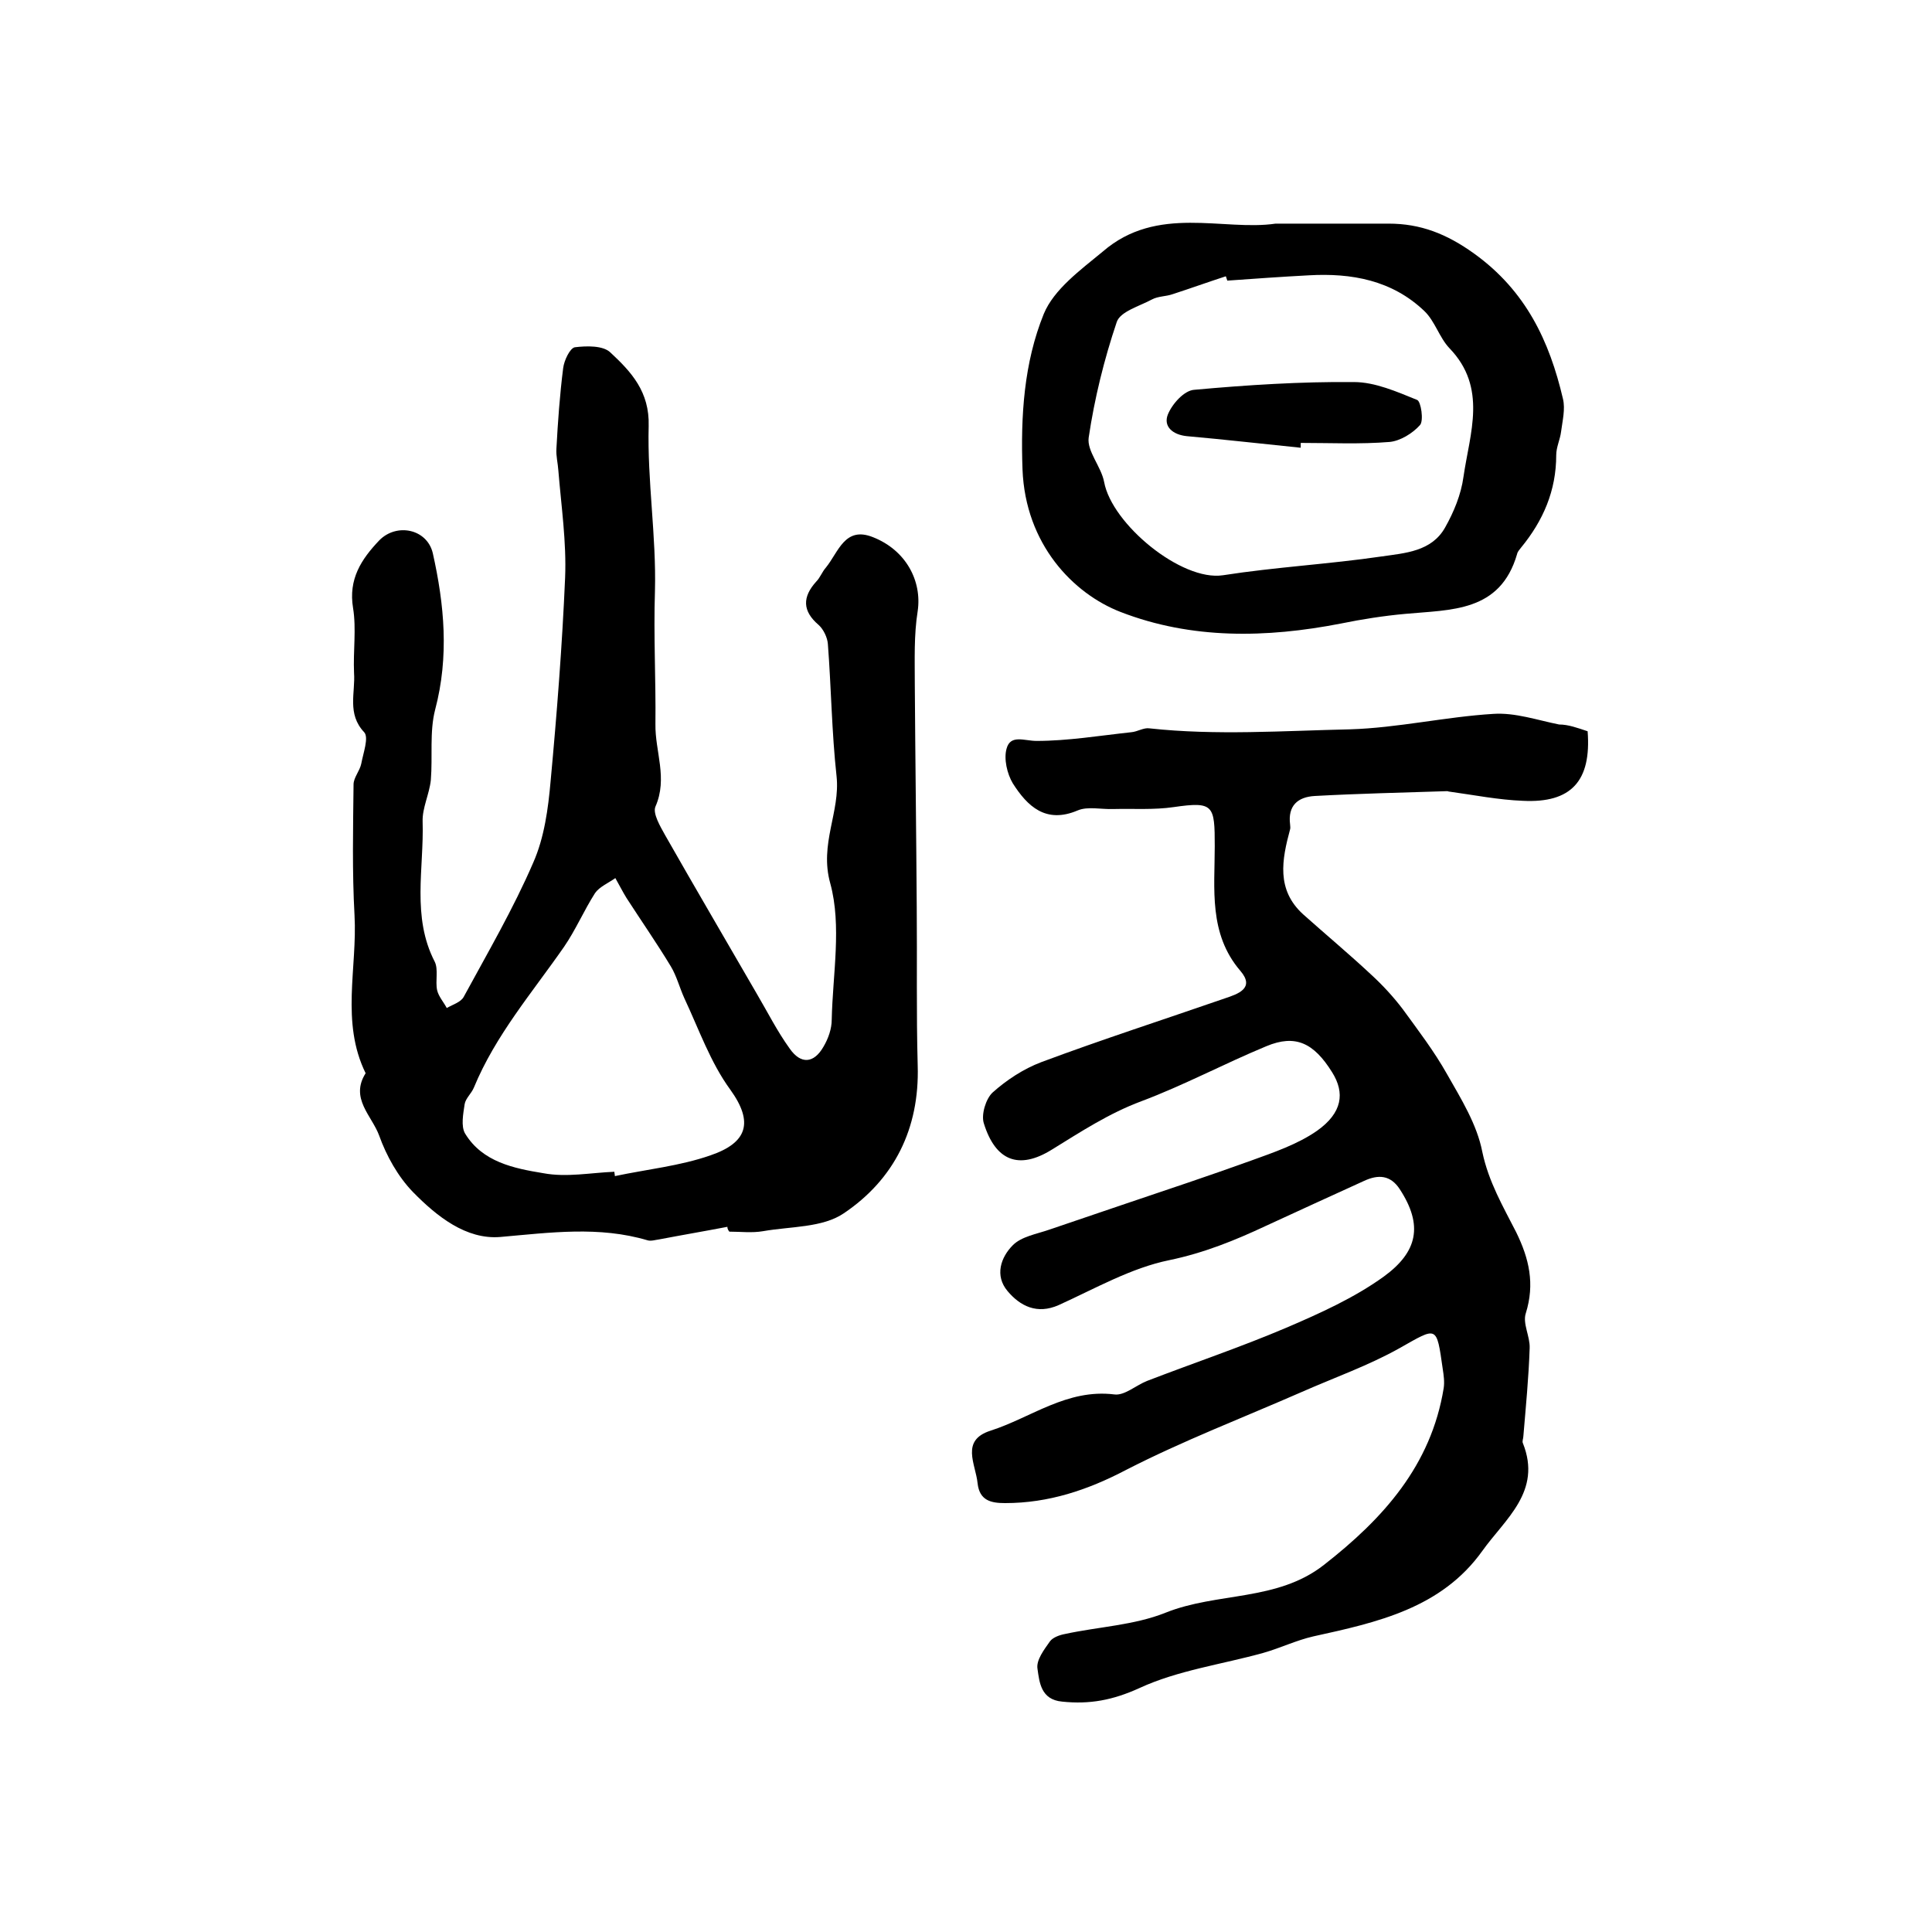
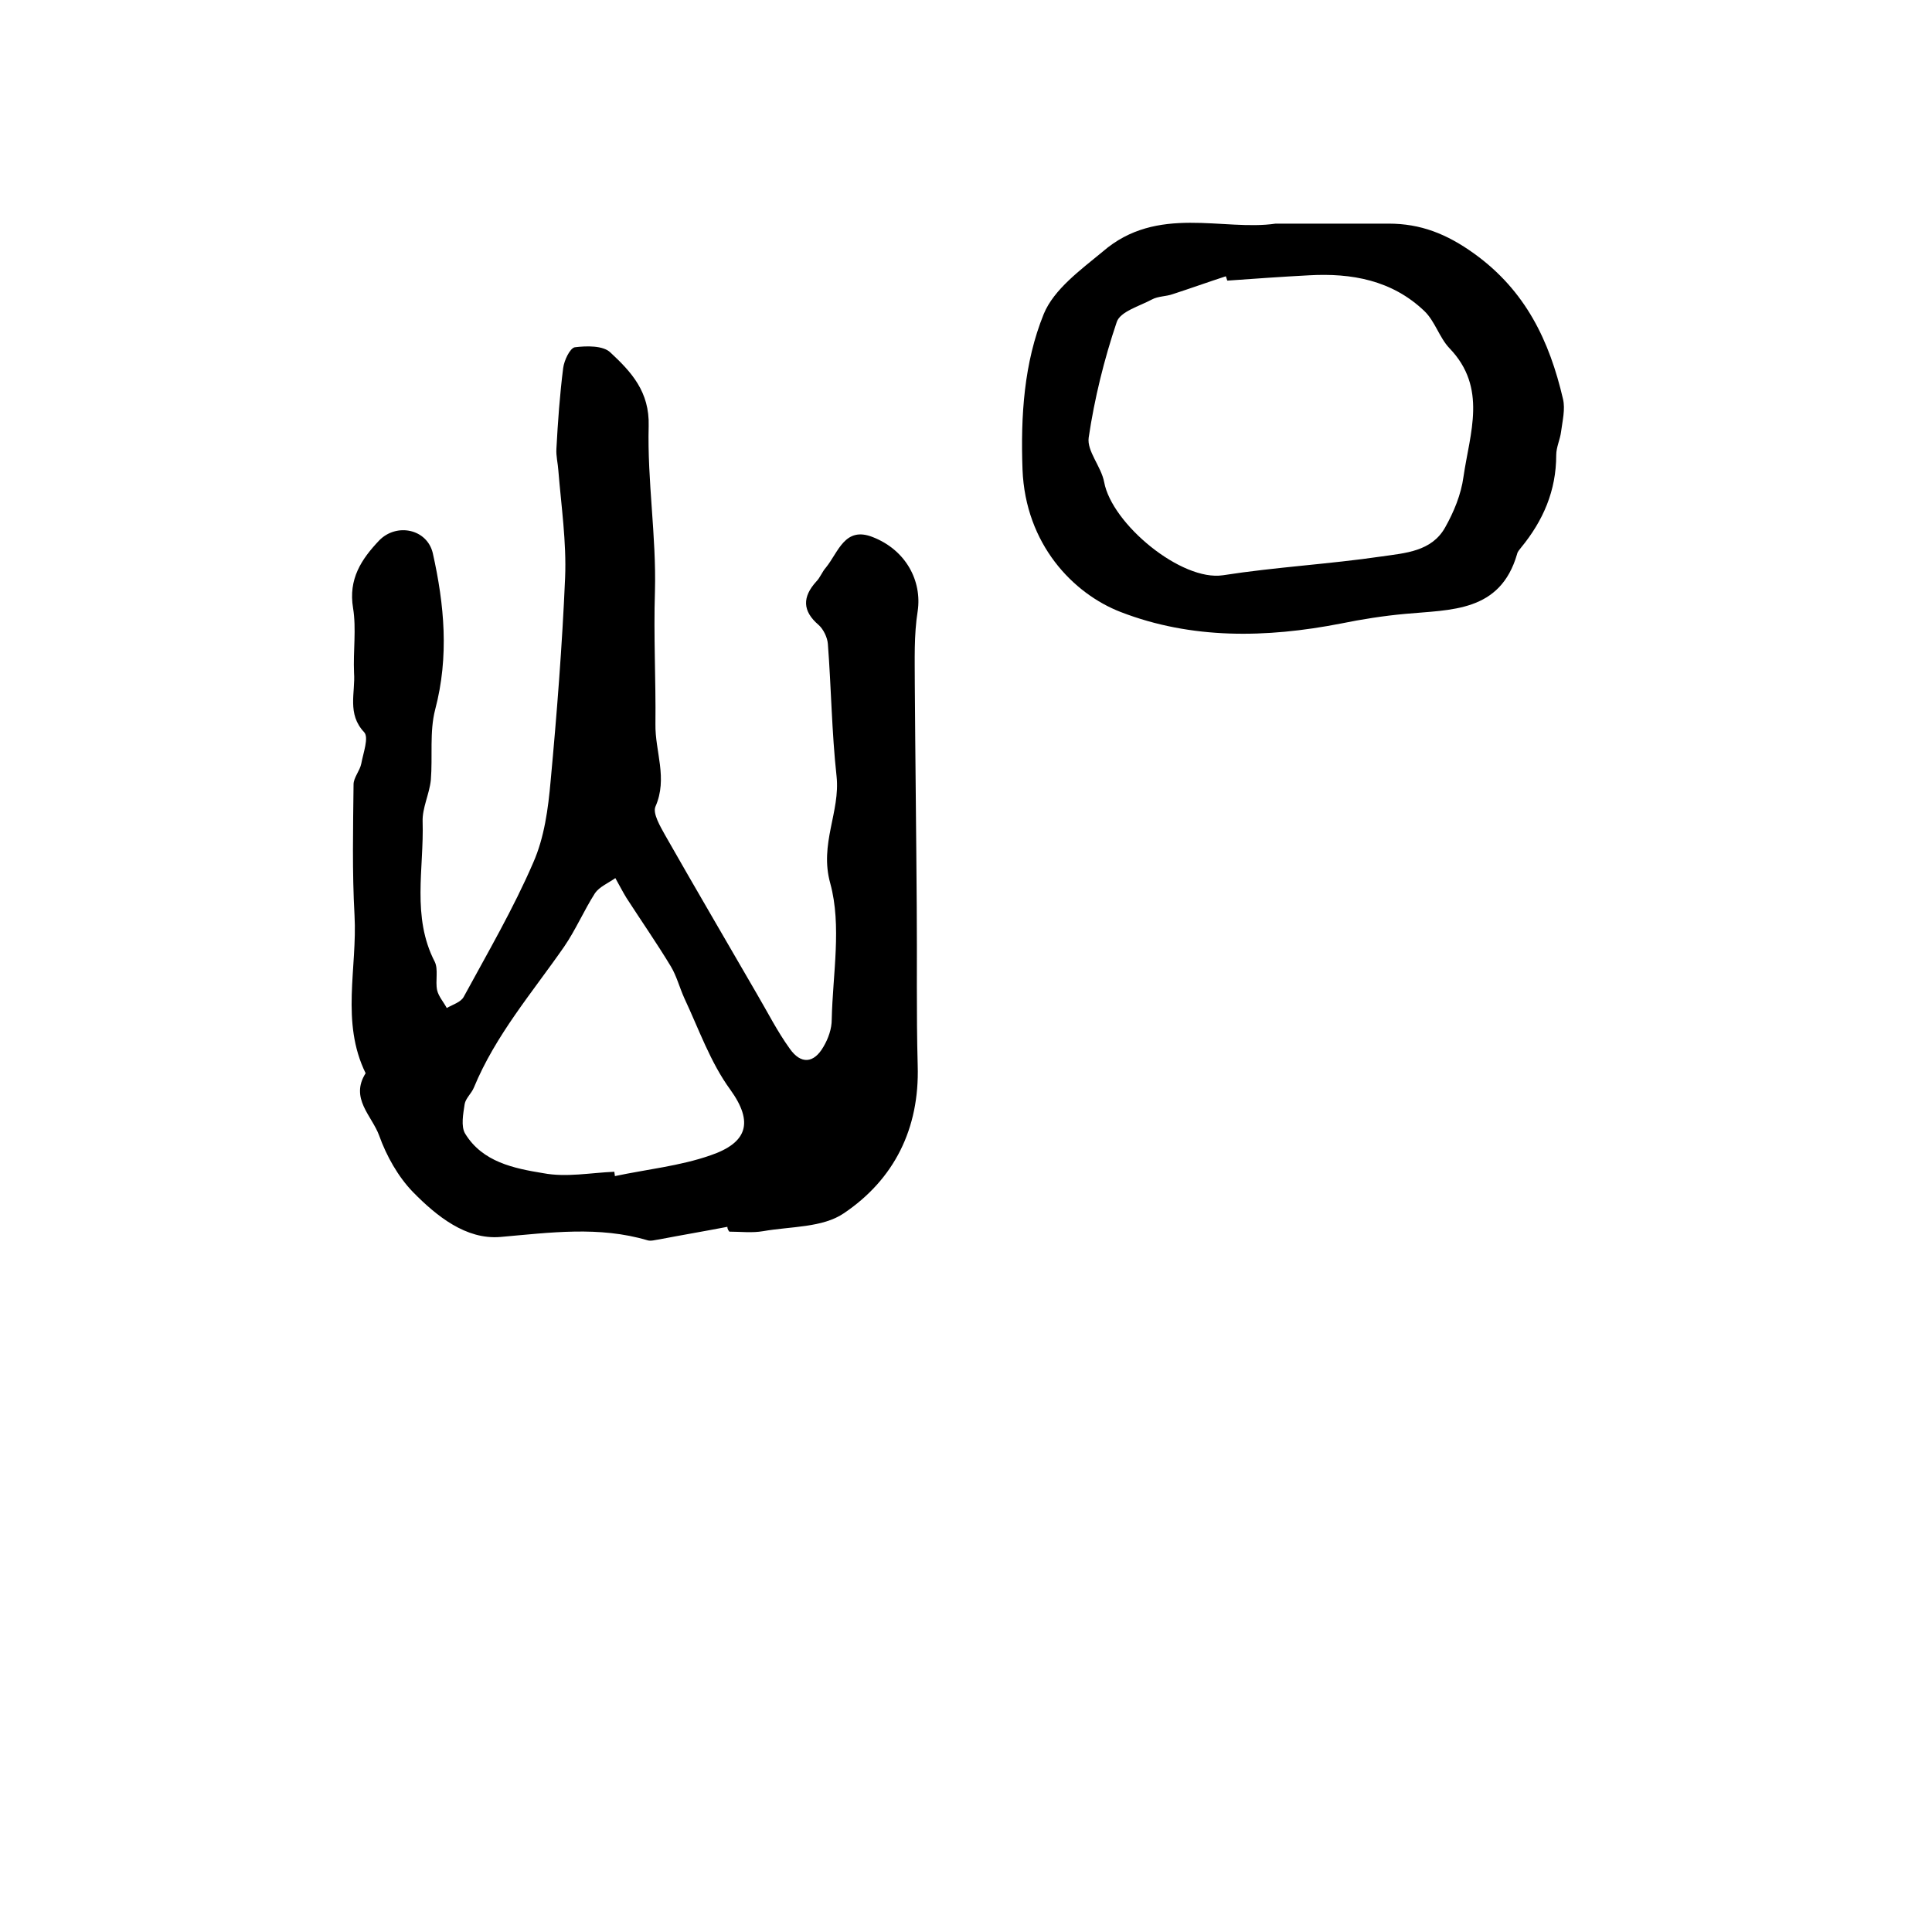
<svg xmlns="http://www.w3.org/2000/svg" version="1.1" id="图层_1" x="0px" y="0px" viewBox="0 0 400 400" style="enable-background:new 0 0 400 400;" xml:space="preserve">
  <style type="text/css">
	.st0{fill:#FFFFFF;}
</style>
  <g>
-     <path d="M328.7,151.4c0.8,10.3-3.4,14.9-13.4,14.4c-5.1-0.2-10.1-1.2-15.2-1.9c-0.2,0-0.3-0.1-0.5-0.1c-9.1,0.3-18.3,0.5-27.4,1   c-3.5,0.2-5.6,2-5.1,5.9c0,0.3,0.1,0.7,0,1c-1.7,6.3-2.9,12.5,2.7,17.6c4.7,4.2,9.5,8.2,14.1,12.5c2.4,2.2,4.6,4.6,6.5,7.1   c3.2,4.4,6.5,8.7,9.2,13.5c2.9,5.1,6.2,10.4,7.3,16.1c1.3,6.2,4.3,11.3,7,16.6c2.7,5.5,3.9,10.7,2,16.8c-0.7,2.1,0.9,4.8,0.8,7.2   c-0.2,6.1-0.8,12.2-1.3,18.2c0,0.5-0.3,1.1-0.1,1.5c4,10-3.7,15.7-8.4,22.3c-8.5,11.9-21.8,14.8-35,17.7c-3.5,0.8-6.8,2.4-10.3,3.4   c-8.6,2.4-17.7,3.6-25.7,7.3c-5.5,2.5-10.3,3.4-16,2.8c-4.4-0.4-4.7-4-5.1-6.8c-0.3-1.8,1.4-4,2.6-5.7c0.6-0.8,2-1.3,3.1-1.5   c6.9-1.5,14.3-1.8,20.8-4.4c10.7-4.3,23.1-2.3,32.8-9.9c12.3-9.6,22.2-20.6,24.8-36.6c0.2-1.3,0-2.7-0.2-4   c-1.3-9.1-1.1-8.7-8.9-4.3c-6.4,3.6-13.5,6.1-20.3,9.1c-12.1,5.3-24.6,10.1-36.3,16.1c-8,4.2-16.1,6.9-25.1,6.9   c-2.9,0-5.3-0.5-5.7-4.1c-0.4-4-3.6-8.9,2.7-10.9c8.4-2.7,15.8-8.7,25.6-7.5c2.1,0.3,4.5-1.9,6.8-2.8c9.6-3.7,19.4-7,28.8-11   c7-3,14.1-6.2,20.2-10.6c7-5.1,8.2-10.6,3.3-18.1c-1.9-2.9-4.4-3.1-7.4-1.7c-6.8,3.1-13.6,6.2-20.3,9.3c-6.4,3-12.8,5.6-20,7.1   c-7.9,1.6-15.4,5.9-22.9,9.3c-4.5,2-8,0.2-10.6-2.9c-2.7-3.2-1.4-7,1.1-9.5c1.8-1.8,4.9-2.3,7.5-3.2c5.3-1.8,10.6-3.6,15.9-5.4   c8.6-2.9,17.3-5.8,25.9-8.9c4.7-1.7,9.7-3.4,13.7-6.2c5.2-3.7,5.8-7.8,3.1-12.1c-3.8-6.1-7.6-7.9-13.6-5.4   c-8.7,3.6-17.1,8.1-25.9,11.4c-6.7,2.5-12.5,6.3-18.5,10c-6.9,4.3-11.7,2.3-14.1-5.4c-0.6-1.8,0.4-5.1,1.8-6.4   c2.9-2.6,6.4-4.9,10.1-6.3c12.6-4.7,25.3-8.8,38-13.2c2.7-0.9,6.3-2.1,3.2-5.7c-6.6-7.7-5.3-17-5.3-25.8c0-8.5-0.2-9.3-8.5-8.1   c-4.1,0.6-8.3,0.3-12.5,0.4c-2.5,0.1-5.3-0.6-7.4,0.3c-6.6,2.8-10.4-0.9-13.4-5.6c-1.2-2-1.9-5.1-1.3-7.2c0.8-3,3.7-1.6,6.2-1.6   c6.5,0,13.1-1.1,19.6-1.8c1.3-0.1,2.6-1,3.8-0.8c13.8,1.5,27.7,0.5,41.5,0.2c9.9-0.3,19.8-2.6,29.7-3.2c4.5-0.3,9.1,1.3,13.6,2.2   C324.7,150,326.6,150.7,328.7,151.4z" />
    <path d="M150.6,254c-4.7,0.9-9.4,1.7-14.1,2.6c-0.8,0.1-1.7,0.4-2.4,0.2c-10.1-3-20.2-1.6-30.5-0.7c-7.1,0.6-13.2-4.3-18.1-9.3   c-3.1-3.2-5.5-7.5-7-11.7c-1.5-4.1-6.1-7.7-2.8-12.9c-5.2-10.6-1.7-21.8-2.3-32.7c-0.5-9-0.3-18.1-0.2-27.1c0-1.4,1.3-2.8,1.6-4.3   c0.4-2.2,1.6-5.4,0.6-6.5c-3.6-3.8-1.8-8.2-2.1-12.3c-0.2-4.5,0.5-9.1-0.2-13.4c-1-6,1.7-10.1,5.4-14c3.6-3.7,9.9-2.4,11.1,2.6   c2.4,10.7,3.4,21.4,0.5,32.4c-1.2,4.6-0.5,9.7-0.9,14.6c-0.3,2.9-1.8,5.8-1.7,8.6c0.3,9.7-2.3,19.7,2.5,29c0.8,1.6,0.1,4,0.5,5.9   c0.3,1.3,1.3,2.4,2,3.7c1.2-0.7,2.9-1.2,3.5-2.3c5-9.2,10.3-18.3,14.4-27.8c2.3-5.2,3.1-11.2,3.6-16.9c1.3-14,2.4-28.1,3-42.1   c0.3-7.4-0.8-14.8-1.4-22.2c-0.1-1.5-0.5-3-0.4-4.5c0.3-5.6,0.7-11.2,1.4-16.7c0.2-1.6,1.4-4.1,2.4-4.3c2.4-0.3,5.9-0.4,7.4,1.1   c4.3,4,8.1,8.1,7.9,15.2c-0.3,11.4,1.6,22.8,1.3,34.2c-0.3,9.2,0.2,18.3,0.1,27.5c-0.1,5.7,2.6,11.2,0,17.1c-0.6,1.4,1,4.1,2,5.9   c6.2,10.9,12.6,21.8,18.9,32.7c2.3,3.9,4.3,7.9,6.9,11.5c2.3,3.3,5,3.1,7-0.4c1-1.7,1.7-3.7,1.7-5.6c0.2-9.4,2.1-19.4-0.3-28.2   c-2.3-8.2,2.1-14.8,1.3-22.2c-1-9.1-1.1-18.3-1.8-27.4c-0.1-1.3-0.9-3-1.9-3.9c-3.4-2.9-3.4-5.8-0.5-9c0.8-0.8,1.2-2,2-2.9   c2.6-3.2,3.9-8.6,9.7-6.3c6.9,2.7,10.2,9.1,9.3,15.3c-0.8,5-0.6,10.1-0.6,15.2c0.1,15.3,0.3,30.7,0.4,46c0.1,11-0.1,22,0.2,32.9   c0.4,13.1-4.9,23.6-15.3,30.6c-4.4,3-11,2.7-16.7,3.7c-2.3,0.4-4.7,0.1-7,0.1C150.6,254.5,150.6,254.2,150.6,254z M127.2,242.6   c0,0.3,0.1,0.6,0.1,0.9c6.6-1.4,13.5-2.1,19.8-4.3c7.6-2.6,9-6.8,4.1-13.6c-4.1-5.6-6.5-12.5-9.5-18.9c-1-2.2-1.6-4.6-2.8-6.6   c-2.9-4.8-6.1-9.4-9.2-14.2c-0.8-1.3-1.5-2.7-2.3-4.1c-1.4,1-3.3,1.8-4.2,3.1c-2.3,3.6-4,7.6-6.4,11.1   c-6.6,9.5-14.2,18.3-18.7,29.2c-0.5,1.2-1.7,2.2-1.9,3.4c-0.3,2-0.8,4.6,0.1,6.1c3.6,5.9,10.1,7.2,16.2,8.2   C117.3,243.8,122.3,242.8,127.2,242.6z" />
    <path d="M264.1,46.3c9,0,16.2,0,23.4,0c6.6,0,12,2.1,17.7,6.2c10.7,7.7,15.6,18.1,18.4,30.1c0.5,2.1-0.1,4.5-0.4,6.8   c-0.2,1.6-1,3.2-1,4.8c0,7.4-2.7,13.6-7.3,19.2c-0.3,0.4-0.7,0.8-0.8,1.3c-3.5,12.1-13.7,11.5-23.2,12.4c-4.4,0.4-8.9,1.1-13.3,2   c-15.4,3-30.9,3.3-45.6-2.4c-9.8-3.8-19.7-14-20.3-29.5c-0.4-11.1,0.3-22.1,4.4-32.2c2.1-5.1,7.6-9.1,12.2-12.9   C239.6,42.3,253.3,47.9,264.1,46.3z M254.1,58.1c-0.1-0.3-0.2-0.6-0.3-0.9c-3.7,1.2-7.3,2.5-11,3.7c-1.4,0.5-3,0.4-4.3,1.1   c-2.6,1.4-6.6,2.5-7.3,4.7c-2.6,7.7-4.6,15.8-5.8,23.9c-0.4,2.8,2.6,6,3.2,9.2c1.6,8.7,16,20.6,24.6,19.3c10.9-1.7,22-2.3,32.9-3.9   c4.8-0.7,10.3-1,13.1-6c1.8-3.2,3.3-6.8,3.8-10.5c1.3-9,5-18.4-2.9-26.6c-2.1-2.2-3-5.6-5.2-7.7c-6.7-6.4-15.1-7.9-23.9-7.4   C265.3,57.3,259.7,57.7,254.1,58.1z" />
-     <path d="M269.3,92.7c-7.9-0.8-15.7-1.7-23.6-2.4c-2.9-0.3-4.9-2-3.9-4.5c0.9-2.2,3.4-5,5.5-5.1c11-1,22-1.7,33-1.6   c4.4,0,8.9,2,13.1,3.7c0.8,0.3,1.4,4.3,0.6,5.2c-1.5,1.7-4.1,3.3-6.3,3.5c-6.1,0.5-12.2,0.2-18.4,0.2   C269.3,92,269.3,92.4,269.3,92.7z" />
  </g>
</svg>